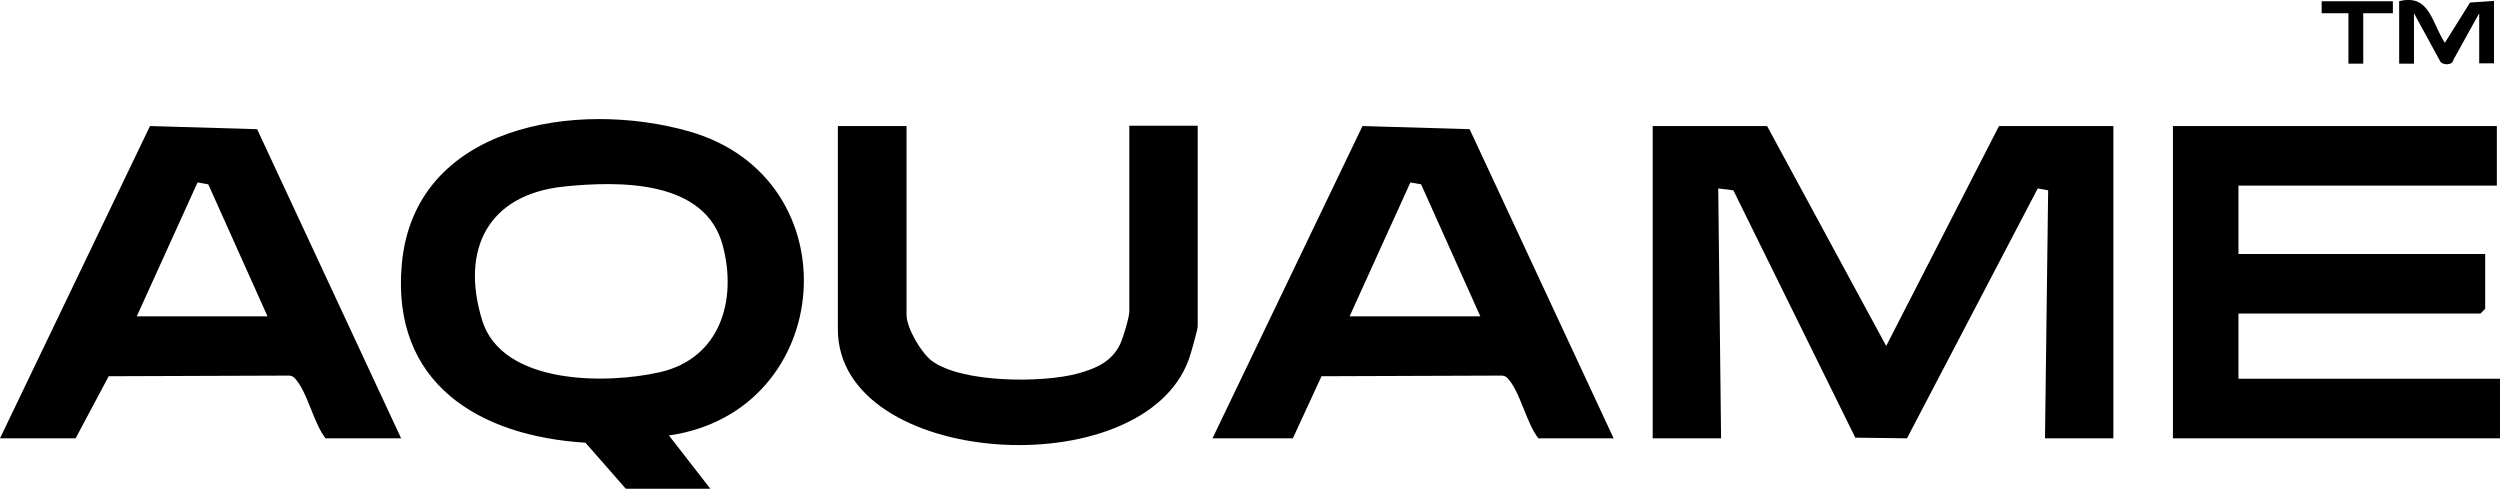
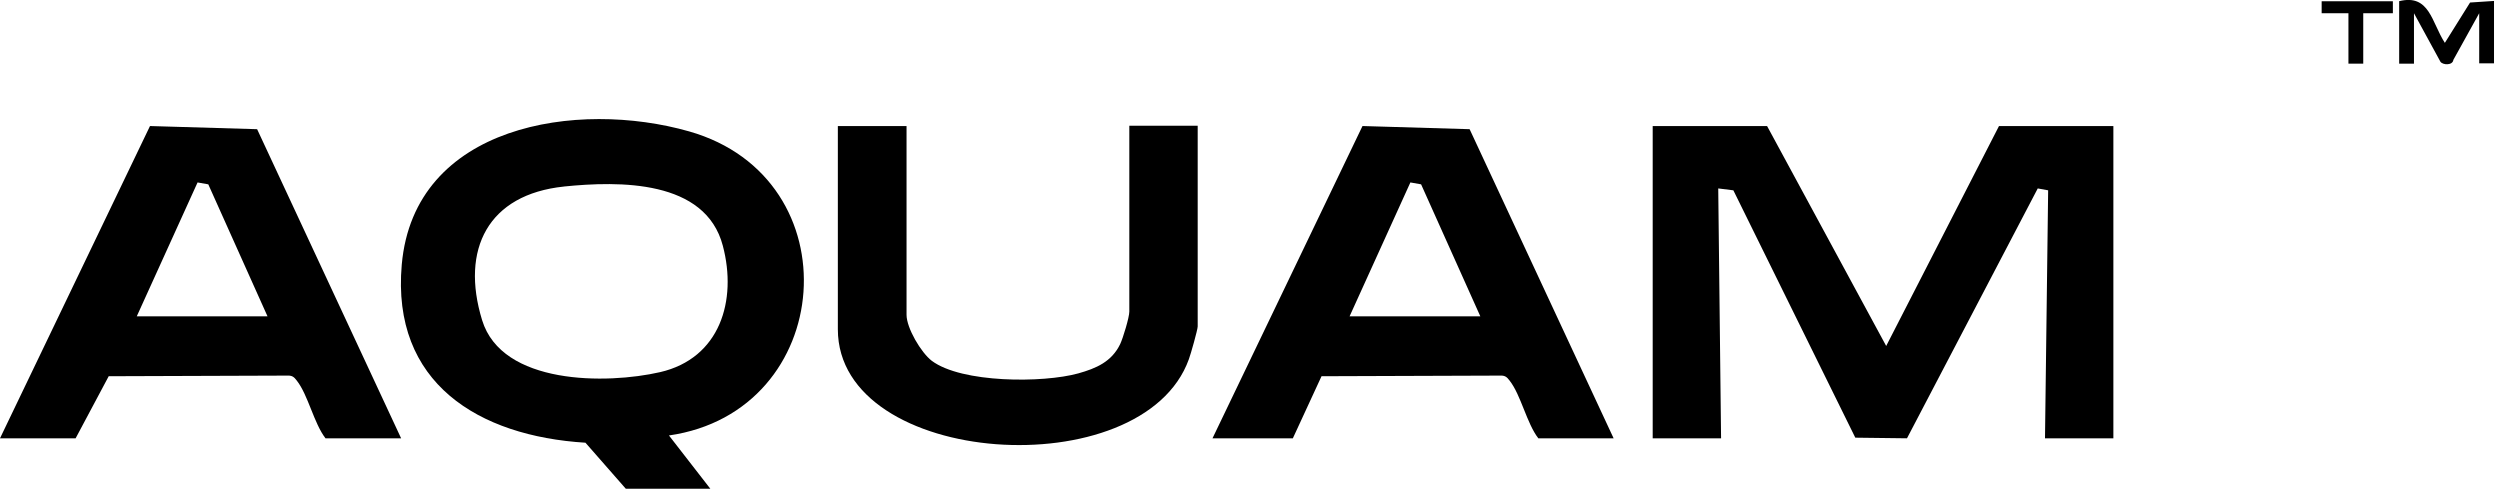
<svg xmlns="http://www.w3.org/2000/svg" id="Calque_1" version="1.1" viewBox="0 0 793.4 155.1">
  <polygon points="560.8 40 598.6 109.8 634.4 40 670.7 40 670.7 139.1 649 139.1 650 60.4 646.7 59.8 605.2 139.1 588.8 138.9 550.1 60.4 545.3 59.8 546.2 139.1 524.5 139.1 524.5 40 560.8 40" />
  <path d="M198.6,155.1l-12.8-14.6c-33.9-2.1-61.6-18.9-58.3-56.5,3.9-44.5,55.8-52.4,91.2-42.3,52.3,14.9,46.6,88.9-6.4,96.5l13.2,17h-26.9ZM179,59.2c-24.1,2.5-32.9,19.9-26,42.4,6.3,20.6,39.5,20.4,56.5,16.5,19-4.4,24.5-22.7,19.9-40.1-5.5-21-32.8-20.6-50.5-18.8Z" />
-   <polygon points="792.4 40 792.4 58.9 710.4 58.9 710.4 80.6 788.7 80.6 788.7 98 787.2 99.5 710.4 99.5 710.4 120.2 793.4 120.2 793.4 139.1 689.6 139.1 689.6 40 792.4 40" />
  <path d="M512.3,139.1h-24.1c-3.7-4.8-5.5-13.7-9.1-18.3-.9-1.2-1.5-1.7-3.2-1.6l-56.5.2-9.1,19.7h-25.5l47.6-99.1,34,1,45.7,98.1ZM428.3,100.4h41.5l-18.8-41.9-3.4-.6-19.3,42.5Z" />
  <path d="M127.4,139.1h-24.1c-3.7-4.8-5.5-13.7-9.1-18.3-.9-1.2-1.5-1.7-3.2-1.6l-56.5.2-10.5,19.7H0L47.6,40l34,1,45.7,98.1ZM43.4,100.4h41.5l-18.8-41.9-3.4-.6-19.3,42.5Z" />
  <path d="M287.7,40v59.9c0,4.2,4.6,12,8,14.6,9.5,7.1,35.3,7.1,46.5,4,5.7-1.6,10.6-3.7,13.3-9.3.9-1.9,2.9-8.5,2.9-10.3v-59h21.7v63.7c0,1-2.2,8.8-2.8,10.4-14.6,40.7-111.4,34.4-111.4-9.5V40h21.7Z" />
  <path d="M761.3.4c9.8-2.5,10.4,6.8,14.6,13.2l8-12.8,7.6-.5v19.8h-4.7V4.2l-8.2,14.8c-.2,1.8-3.3,1.7-4.1.6l-8.4-15.4v16h-4.7V.4Z" />
  <polygon points="759.4 .4 759.4 4.2 750 4.2 750 20.2 745.3 20.2 745.3 4.2 736.8 4.2 736.8 .4 759.4 .4" />
</svg>